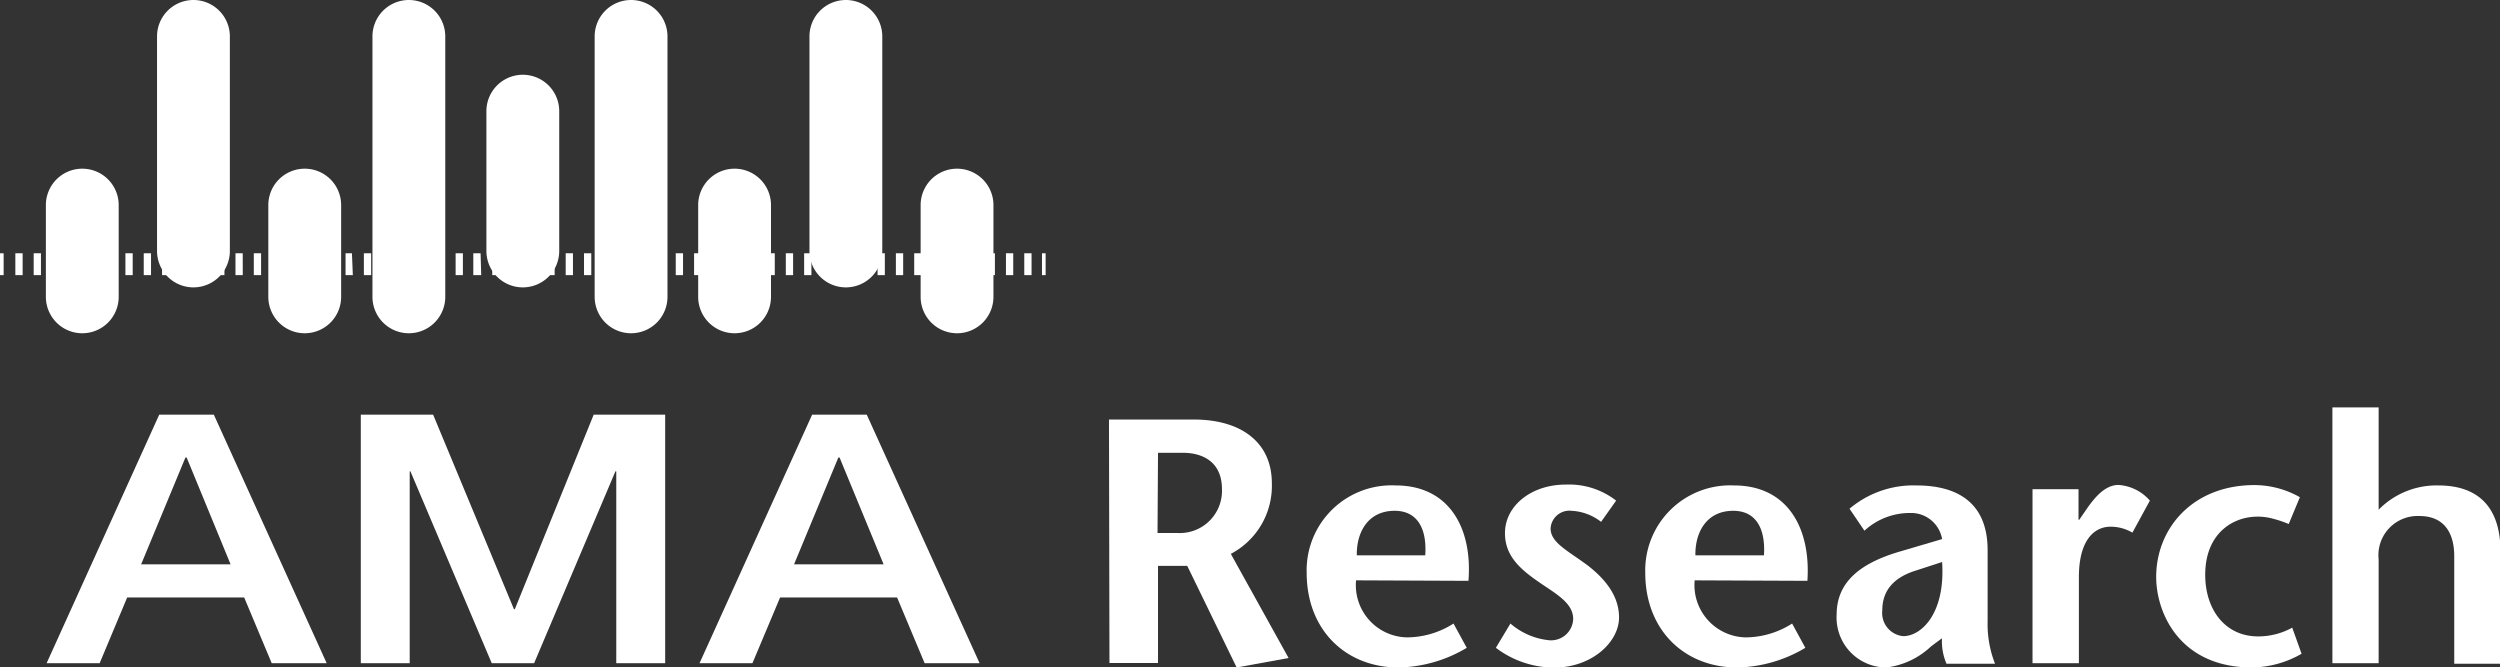
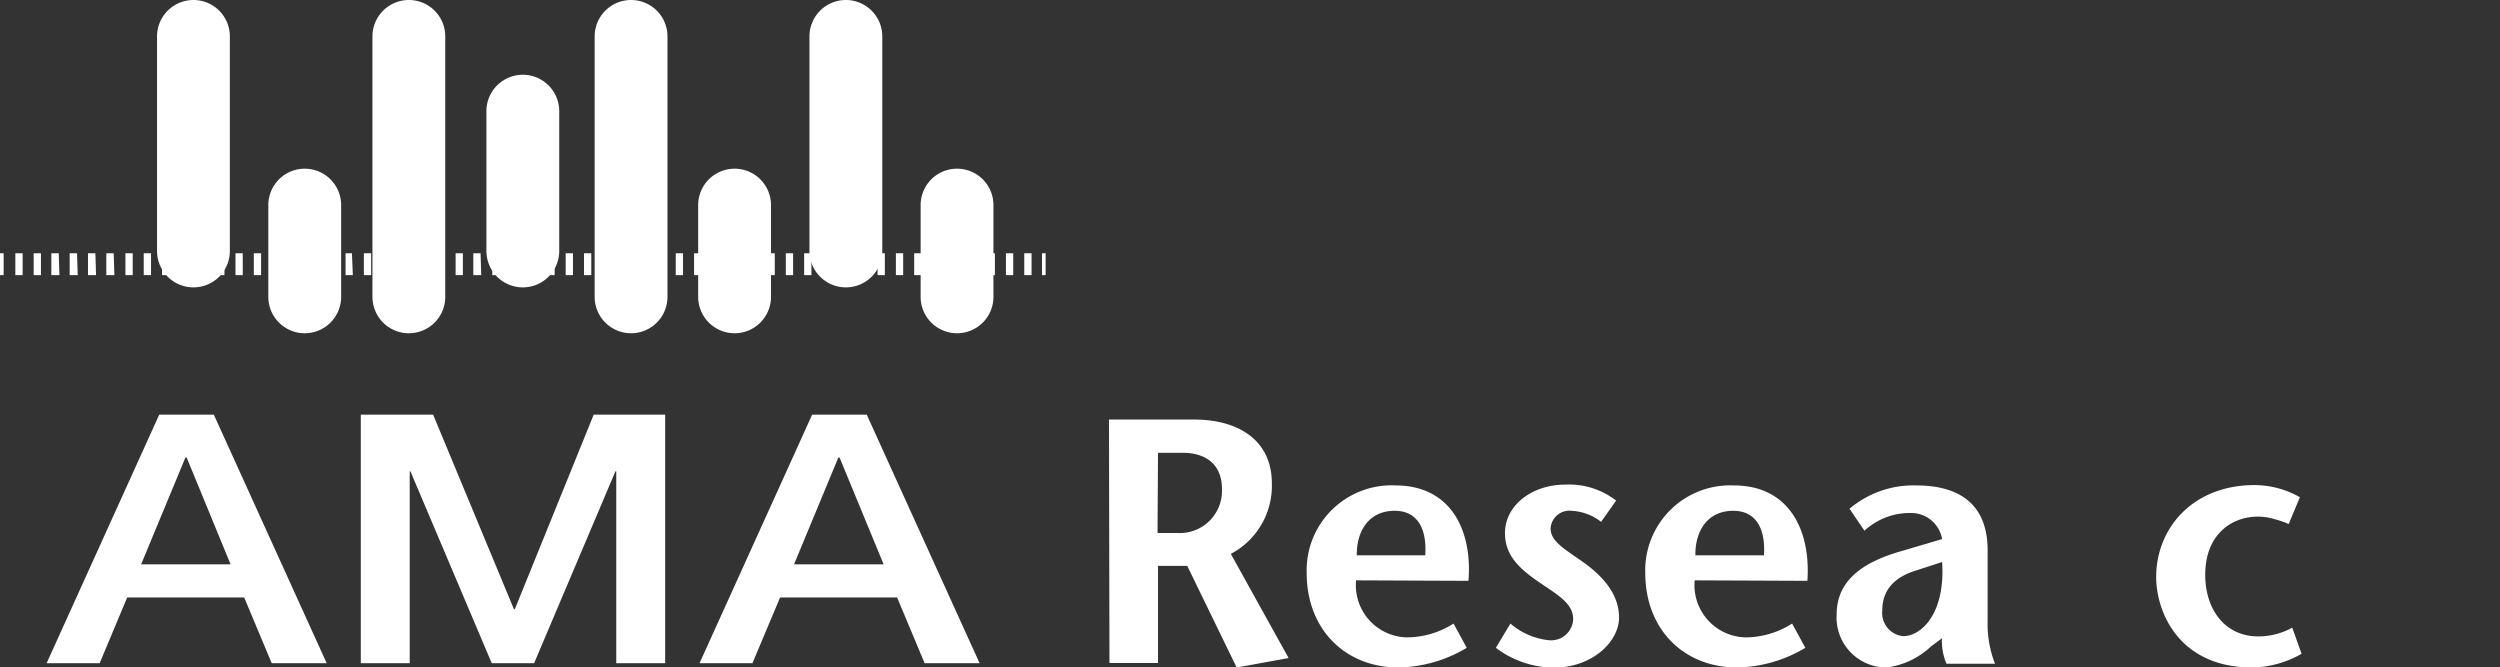
<svg xmlns="http://www.w3.org/2000/svg" viewBox="0 0 206 54.99">
  <rect x="0" y="0" width="206" height="54.99" fill="#333333" stroke="none" />
  <defs>
    <style>.cls-1{fill:#fff;}</style>
  </defs>
  <g id="Layer_2" data-name="Layer 2">
    <g id="Layer_1-2" data-name="Layer 1">
      <rect class="cls-1" x="85.86" y="20.87" width="0.3" height="1.8" />
      <path class="cls-1" d="M85,22.67h-.6v-1.8H85Zm-1.51,0h-.6v-1.8h.6Zm-1.51,0h-.6v-1.8h.6Zm-1.51,0h-.6v-1.8h.6Zm-1.51,0H78.3v-1.8h.61Zm-1.51,0h-.61v-1.8h.61Zm-1.52,0h-.6v-1.8h.6Zm-1.51,0h-.6v-1.8h.6Zm-1.51,0h-.6v-1.8h.6Zm-1.51,0h-.6v-1.8h.6Zm-1.51,0h-.61v-1.8h.61Zm-1.51,0h-.61v-1.8h.61Zm-1.52,0h-.6v-1.8h.6Zm-1.51,0h-.6v-1.8h.6Zm-1.51,0h-.6v-1.8h.6Zm-1.51,0h-.61v-1.8h.61Zm-1.51,0h-.61v-1.8h.61Zm-1.51,0h-.61v-1.8h.61Zm-1.52,0h-.6v-1.8h.6Zm-1.51,0h-.6v-1.8h.6Zm-1.51,0h-.6v-1.8h.6Zm-1.51,0H52.6v-1.8h.61Zm-1.51,0h-.61v-1.8h.61Zm-1.51,0h-.61v-1.8h.61Zm-1.52,0h-.6v-1.8h.6Zm-1.51,0h-.6v-1.8h.6Zm-1.51,0h-.6v-1.8h.6Zm-1.51,0h-.61v-1.8h.61Zm-1.51,0H42v-1.8h.61Zm-1.51,0h-.61v-1.8h.61Zm-1.52,0H39v-1.8h.6Zm-1.51,0h-.6v-1.8h.6Zm-1.51,0H36v-1.8h.6Zm-1.51,0h-.61v-1.8h.61Zm-1.51,0H33v-1.8h.61Zm-1.52,0h-.6v-1.8H32Zm-1.51,0h-.6v-1.8h.6Zm-1.51,0h-.6v-1.8H29Zm-1.51,0h-.6v-1.8h.6Zm-1.51,0h-.61v-1.8H26Zm-1.51,0h-.61v-1.8h.61Zm-1.51,0h-.61v-1.8H23Zm-1.52,0h-.6v-1.8h.6Zm-1.51,0h-.6v-1.8H20Zm-1.51,0h-.6v-1.8h.6Zm-1.51,0h-.61v-1.8h.61Zm-1.51,0h-.61v-1.8h.61Zm-1.52,0h-.6v-1.8h.6Zm-1.51,0h-.6v-1.8h.6Zm-1.51,0h-.6v-1.8h.6Zm-1.51,0H8.76v-1.8h.61Zm-1.51,0H7.25v-1.8h.61Zm-1.51,0H5.74v-1.8h.61Zm-1.51,0H4.23v-1.8h.61Zm-1.52,0h-.6v-1.8h.6Zm-1.51,0h-.6v-1.8h.6Z" />
      <rect class="cls-1" y="20.87" width="0.3" height="1.8" />
      <path class="cls-1" d="M43.08,23.68a3,3,0,0,1-3-3V9.16a3,3,0,1,1,6,0V20.68a3,3,0,0,1-3,3" />
      <path class="cls-1" d="M33.69,27.46a3,3,0,0,1-3-3V3a3,3,0,0,1,6,0V24.46a3,3,0,0,1-3,3" />
      <path class="cls-1" d="M52,27.46a3,3,0,0,1-3-3V3a3,3,0,0,1,6,0V24.46a3,3,0,0,1-3,3" />
      <path class="cls-1" d="M15.94,23.68a3,3,0,0,1-3-3V3a3,3,0,0,1,6,0V20.68a3,3,0,0,1-3,3" />
-       <path class="cls-1" d="M6.78,27.46a3,3,0,0,1-3-3V16.9a3,3,0,0,1,6,0v7.56a3,3,0,0,1-3,3" />
      <path class="cls-1" d="M25.11,27.46a3,3,0,0,1-3-3V16.9a3,3,0,0,1,6,0v7.56a3,3,0,0,1-3,3" />
      <path class="cls-1" d="M69.7,23.68a3,3,0,0,1-3-3V3a3,3,0,0,1,6,0V20.68a3,3,0,0,1-3,3" />
      <path class="cls-1" d="M60.53,27.46a3,3,0,0,1-3-3V16.9a3,3,0,1,1,6,0v7.56a3,3,0,0,1-3,3" />
      <path class="cls-1" d="M78.86,27.46a3,3,0,0,1-3-3V16.9a3,3,0,1,1,6,0v7.56a3,3,0,0,1-3,3" />
-       <path class="cls-1" d="M13.12,34.17h4.5l9.3,20.48H22.39l-2.27-5.42H10.48L8.21,54.65H3.84ZM11.63,46.5H19l-3.62-8.8h-.1Z" />
+       <path class="cls-1" d="M13.12,34.17h4.5l9.3,20.48H22.39l-2.27-5.42H10.48L8.21,54.65H3.84M11.63,46.5H19l-3.62-8.8h-.1Z" />
      <polygon class="cls-1" points="29.73 34.17 35.69 34.17 42.35 50.2 42.42 50.2 48.92 34.17 54.81 34.17 54.81 54.65 50.78 54.65 50.78 38.84 50.71 38.84 44.01 54.65 40.52 54.65 33.82 38.84 33.76 38.84 33.76 54.65 29.73 54.65 29.73 34.17" />
      <path class="cls-1" d="M66.92,34.17h4.5l9.3,20.48H76.19l-2.27-5.42H64.28L62,54.65H57.64ZM65.43,46.5h7.38l-3.63-8.8h-.1Z" />
      <path class="cls-1" d="M91.38,34.57h7c3.84,0,6.42,1.84,6.42,5.25a6.33,6.33,0,0,1-3.38,5.82l4.76,8.58L101.9,55l-4.07-8.37H95.42v8h-4Zm4,9.35h1.64a3.48,3.48,0,0,0,3.67-3.61c0-2.27-1.61-3-3.22-3H95.42Z" />
      <path class="cls-1" d="M111.74,47.82a4.3,4.3,0,0,0,4.18,4.7,7.17,7.17,0,0,0,3.85-1.14l1.09,2A11.32,11.32,0,0,1,115.24,55c-4.33,0-7.57-3.07-7.57-7.8A7,7,0,0,1,115,40c4.47,0,6.34,3.59,6,7.86Zm5.7-2.06c.15-2.18-.63-3.67-2.52-3.67-2.18,0-3.15,1.74-3.12,3.67Z" />
      <path class="cls-1" d="M131.93,43a4.31,4.31,0,0,0-2.44-.91,1.55,1.55,0,0,0-1.72,1.46c0,1.15,1.37,1.8,3,3,2,1.52,2.64,3,2.64,4.33,0,2-2.21,4.13-5.36,4.13a8,8,0,0,1-4.79-1.63l1.2-2a5.73,5.73,0,0,0,3.13,1.37A1.82,1.82,0,0,0,129.63,51c0-1.35-1.49-2.1-2.87-3.07-1.63-1.12-2.75-2.21-2.75-4,0-2.26,2.18-4,5-4a6.33,6.33,0,0,1,4.16,1.32Z" />
      <path class="cls-1" d="M139.64,47.82a4.31,4.31,0,0,0,4.19,4.7,7.16,7.16,0,0,0,3.84-1.14l1.09,2A11.32,11.32,0,0,1,143.14,55c-4.33,0-7.57-3.07-7.57-7.8A7,7,0,0,1,142.88,40c4.47,0,6.34,3.59,6.05,7.86Zm5.71-2.06c.14-2.18-.64-3.67-2.53-3.67-2.18,0-3.15,1.74-3.12,3.67Z" />
      <path class="cls-1" d="M159.11,53.27A6.51,6.51,0,0,1,155.44,55a4.11,4.11,0,0,1-4.1-4.36c0-2.72,2-4.27,5.3-5.22l3.39-1a2.59,2.59,0,0,0-2.61-2.15,5.52,5.52,0,0,0-3.79,1.46l-1.23-1.81A8.15,8.15,0,0,1,157.91,40c2.63,0,5.87.86,5.87,5.34v5.85a8.94,8.94,0,0,0,.61,3.5h-4a4.68,4.68,0,0,1-.37-2.1ZM157.91,47c-1.87.57-2.81,1.66-2.81,3.3a1.92,1.92,0,0,0,1.72,2.12c1.52,0,3.49-1.9,3.21-6.11Z" />
-       <path class="cls-1" d="M171.27,42.83h.06l.77-1.12c.46-.6,1.29-1.75,2.47-1.75a3.76,3.76,0,0,1,2.58,1.29l-1.44,2.64a3.52,3.52,0,0,0-1.8-.49c-1.32,0-2.61,1.07-2.61,4.16v7.09h-3.82V40.31h3.79Z" />
      <path class="cls-1" d="M189.65,53.87A8.4,8.4,0,0,1,185.58,55c-6,0-7.91-4.53-7.91-7.46,0-4,3-7.57,8.11-7.57a7.63,7.63,0,0,1,3.73,1l-.92,2.21a8.9,8.9,0,0,0-1.26-.43,4.78,4.78,0,0,0-1.29-.18c-2.15,0-4.33,1.47-4.33,4.79,0,2.87,1.64,5.08,4.36,5.08a5.82,5.82,0,0,0,2.81-.72Z" />
-       <path class="cls-1" d="M196,42a6.67,6.67,0,0,1,4.91-2c3.35,0,5.13,1.84,5.13,5.45v9.24h-3.81V45.84c0-2-.89-3.32-2.87-3.32A3.23,3.23,0,0,0,196,46.1v8.55h-3.81V33.57H196Z" />
    </g>
  </g>
</svg>